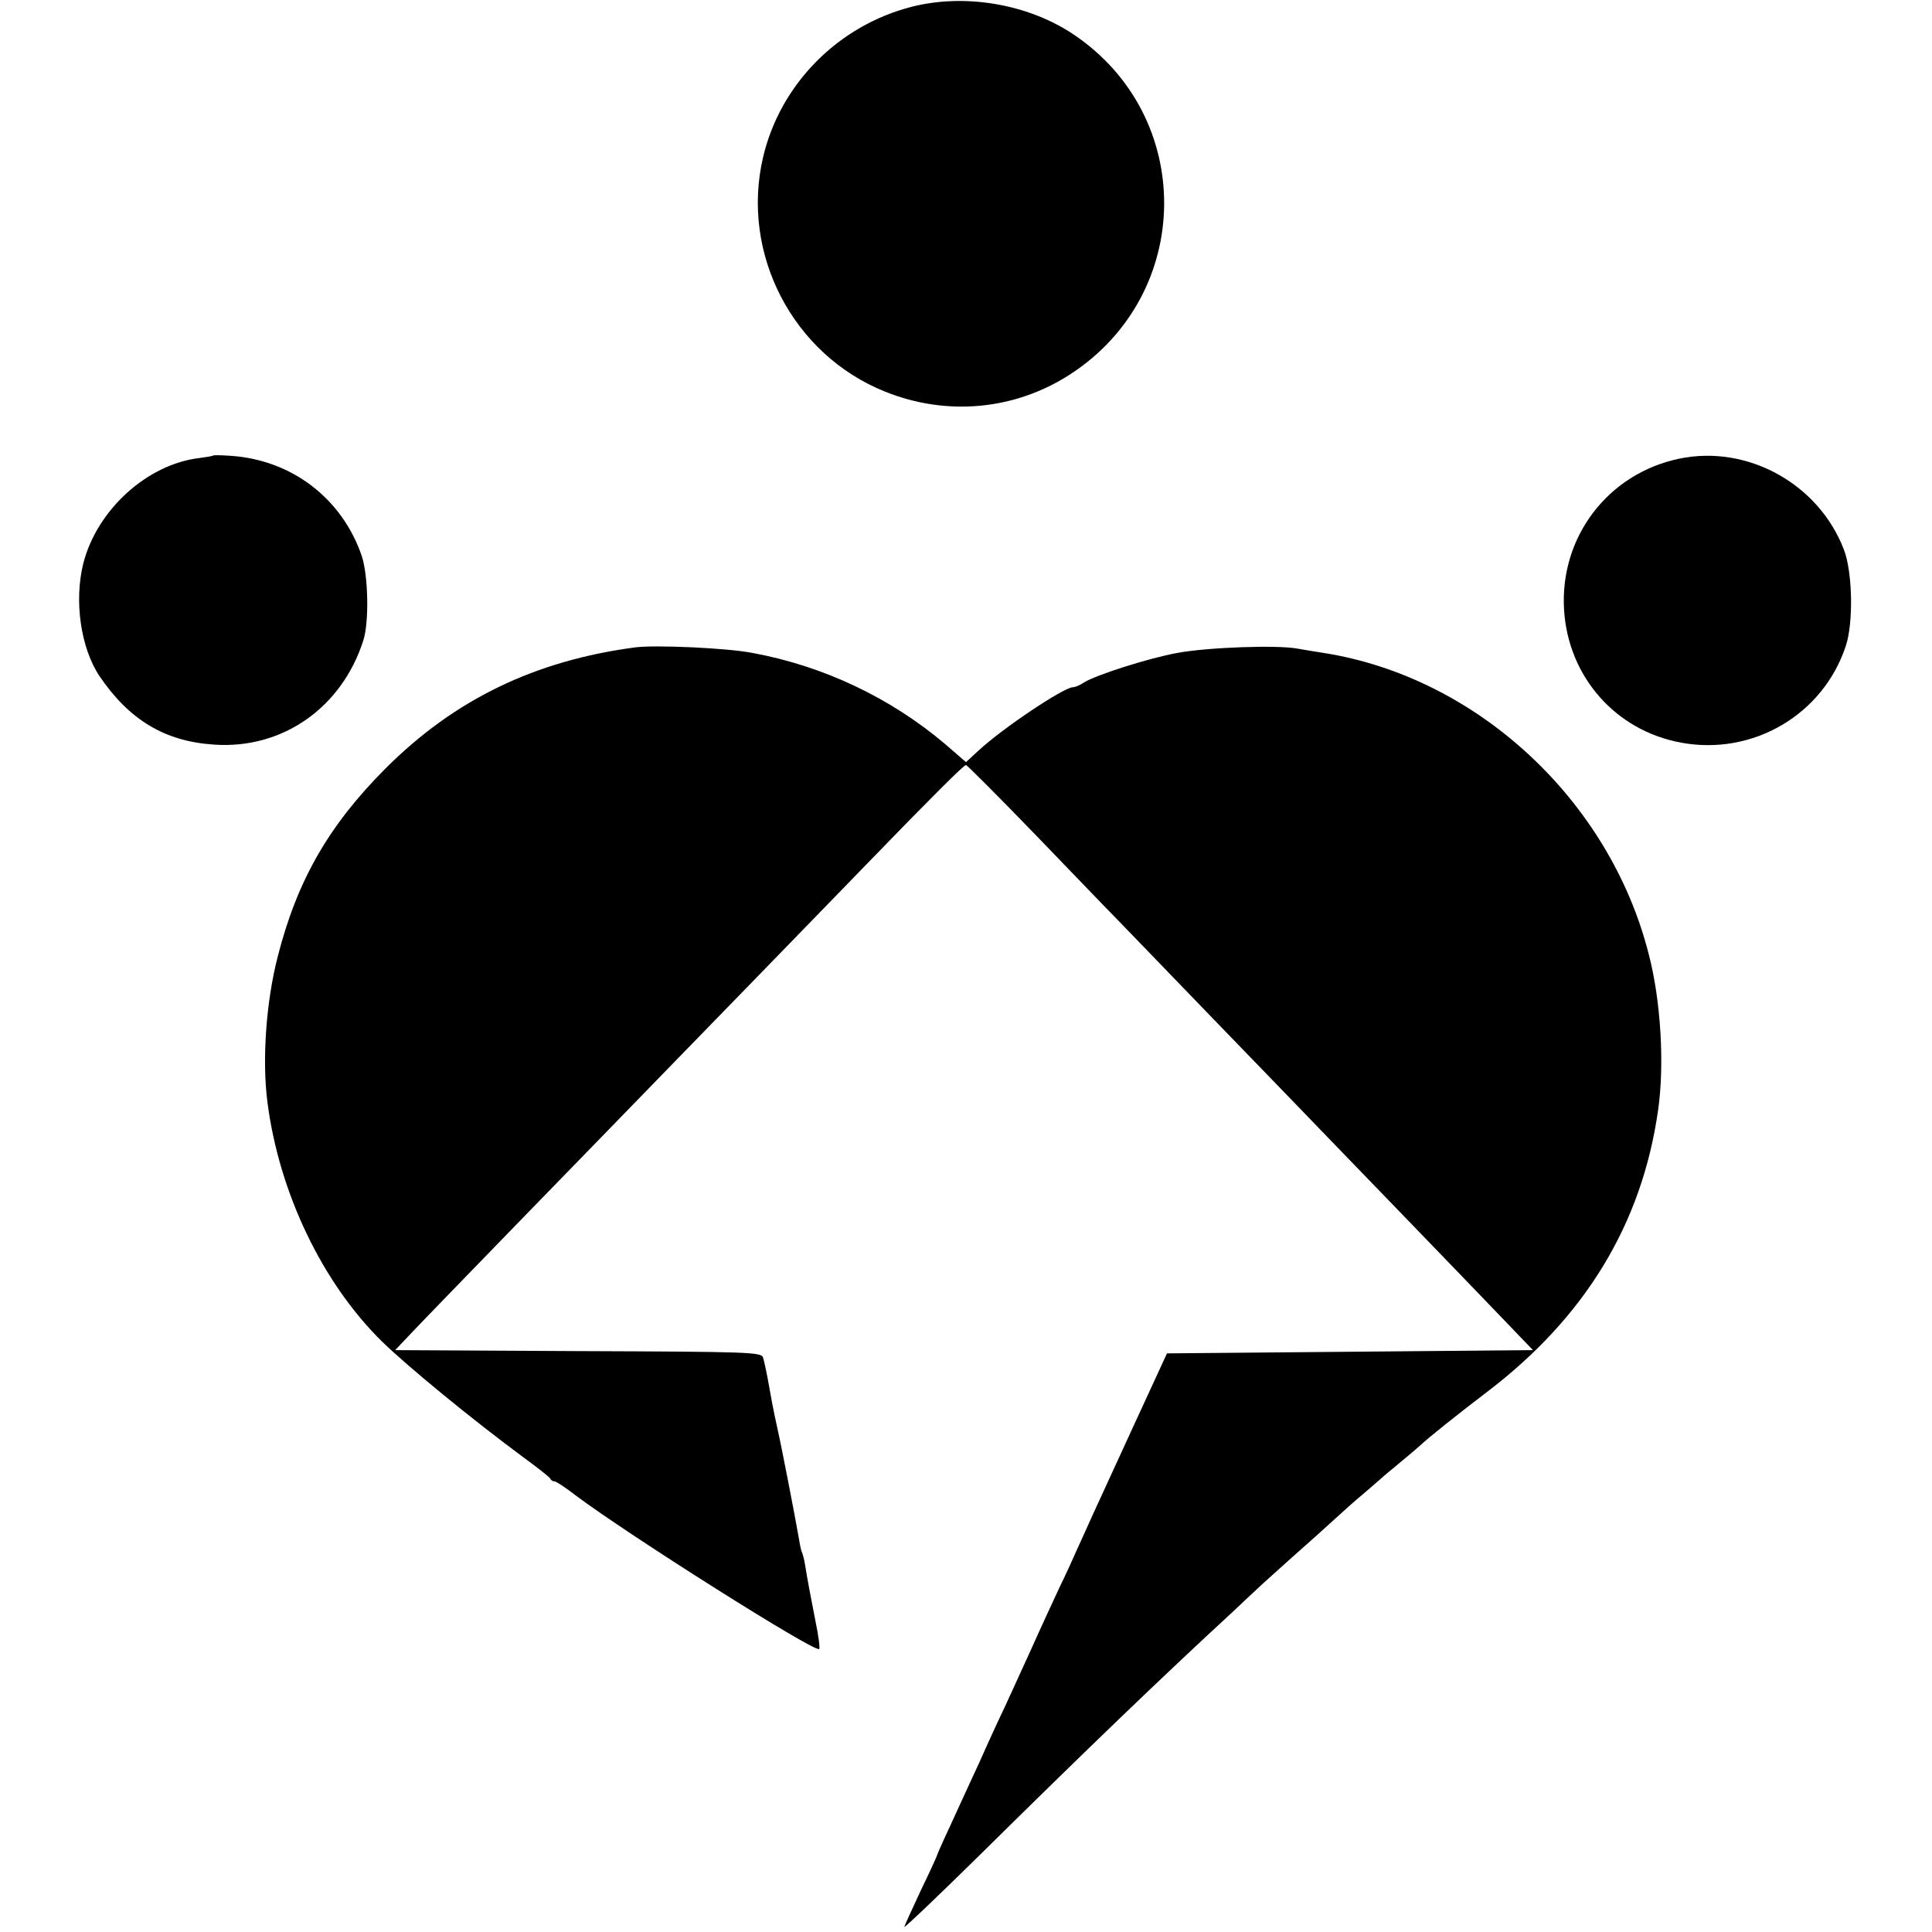
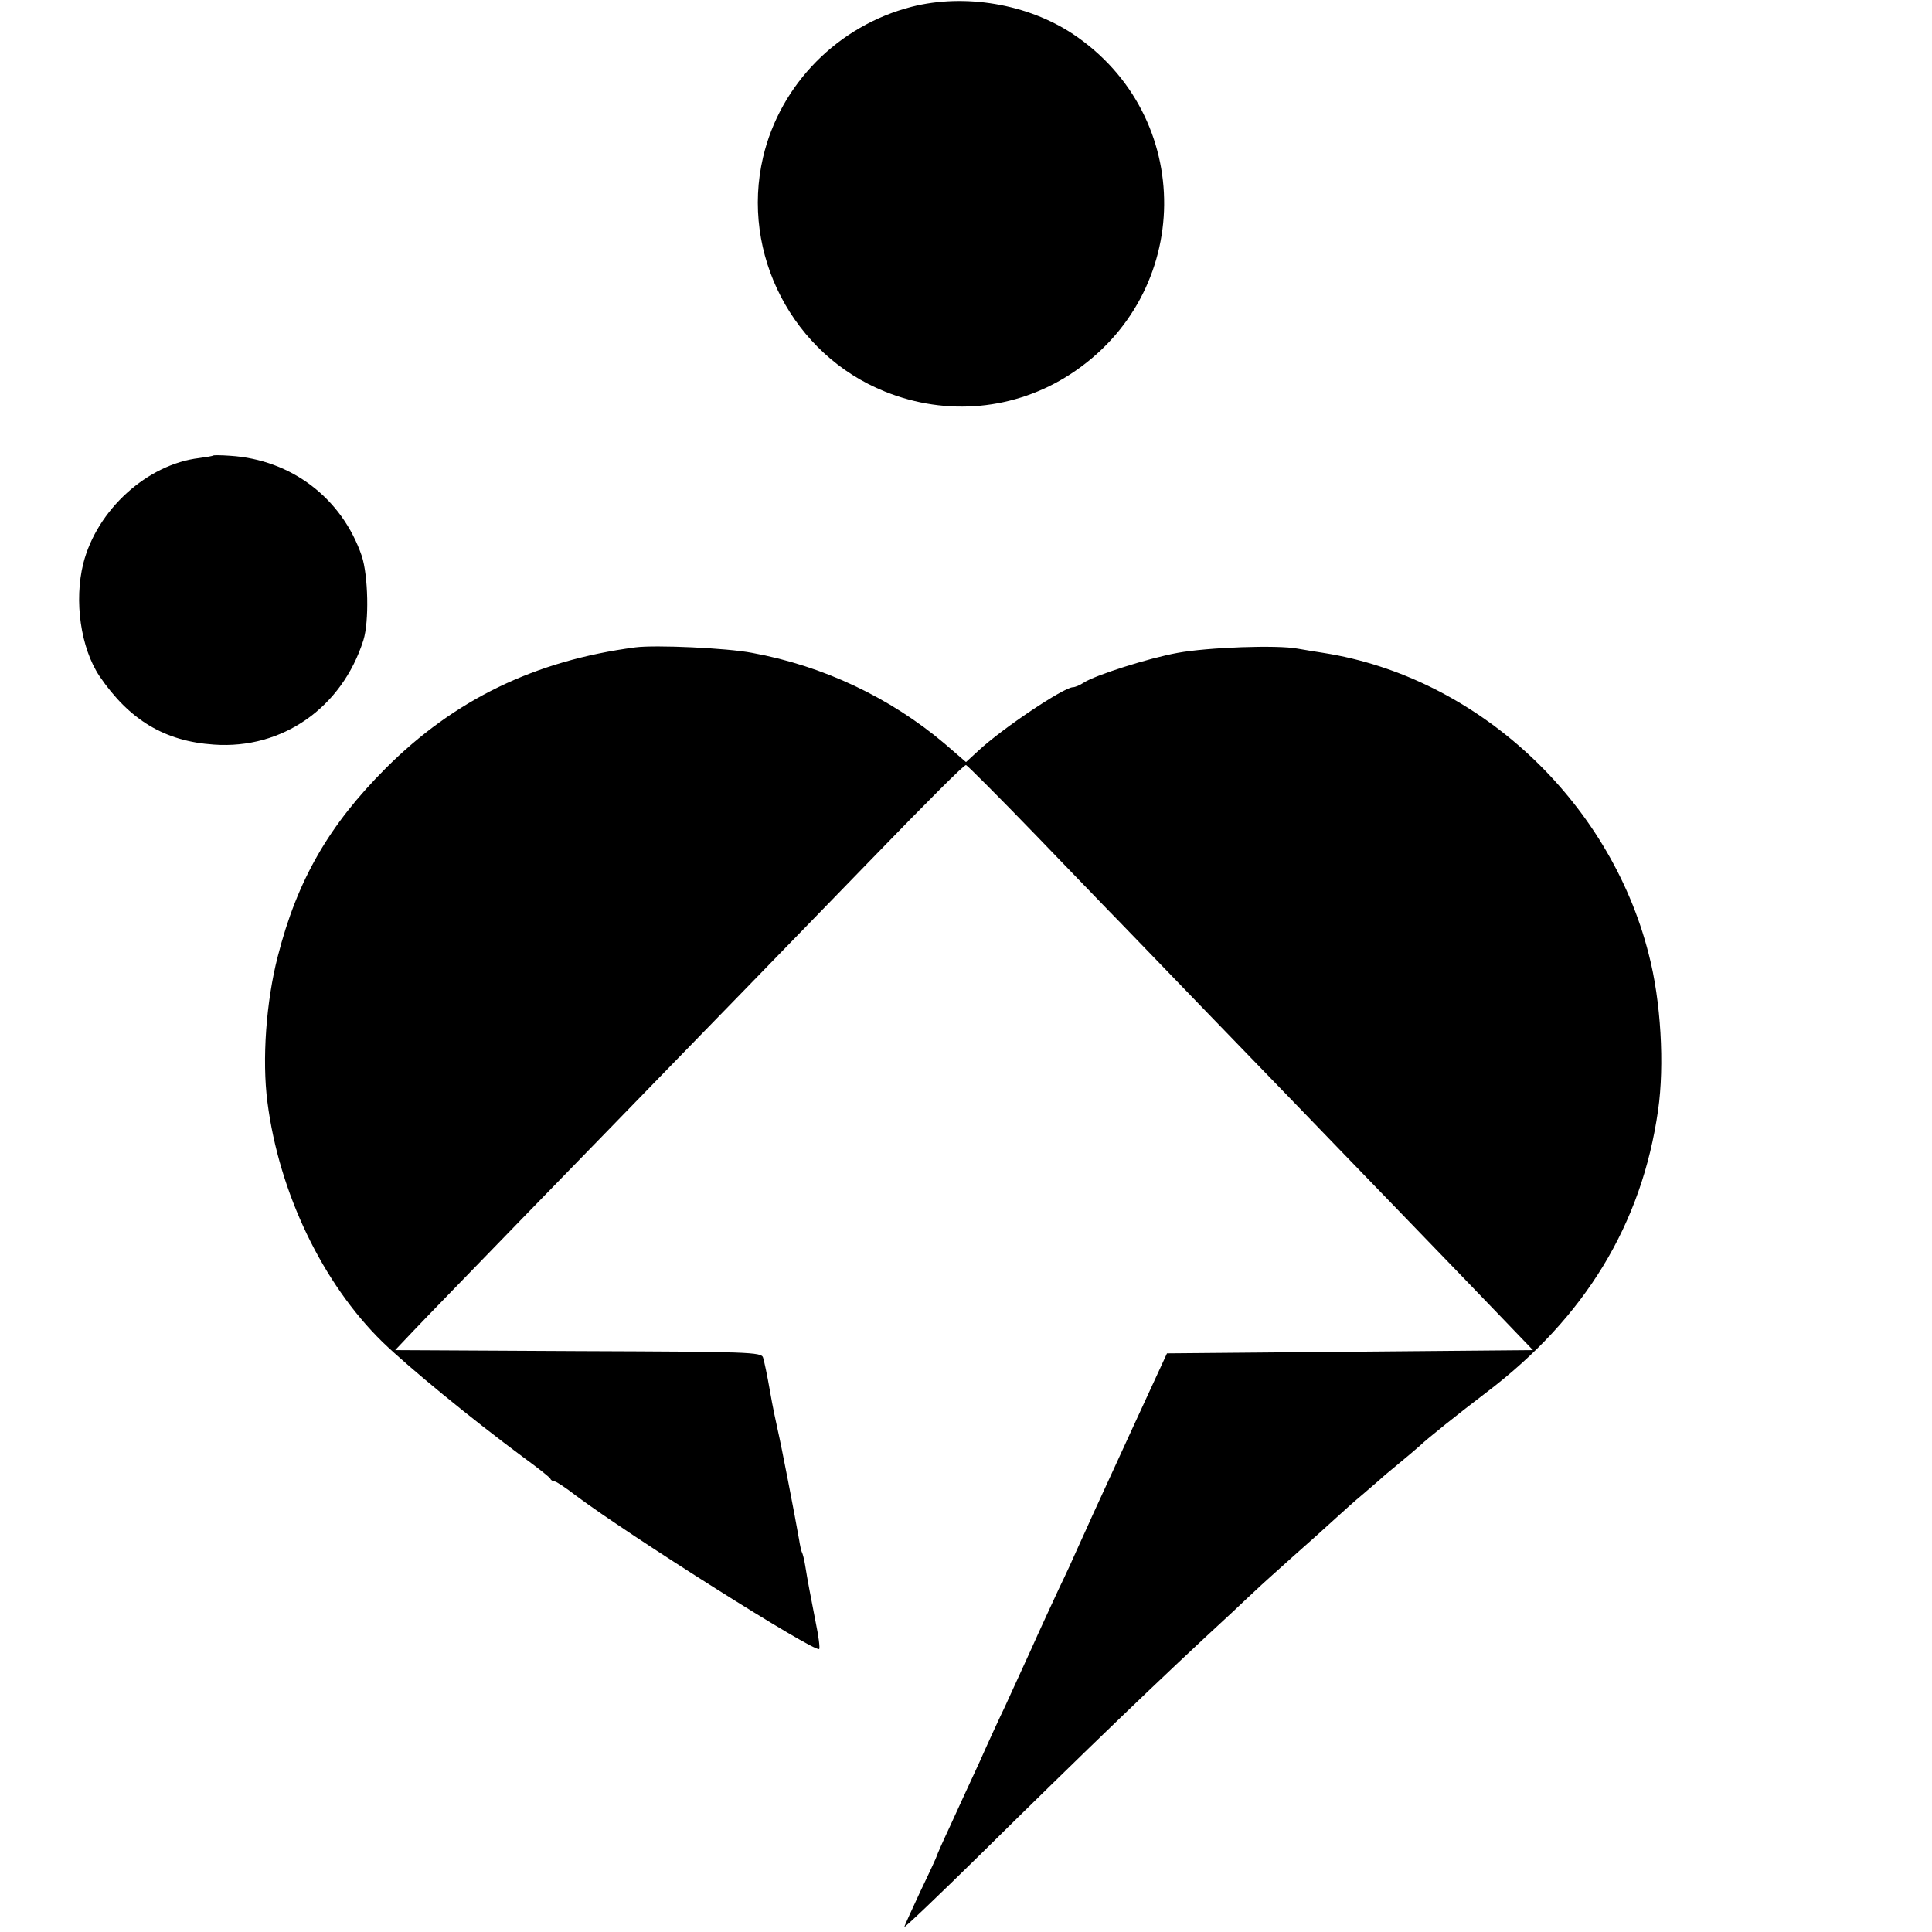
<svg xmlns="http://www.w3.org/2000/svg" version="1.0" width="596pt" height="596pt" viewBox="0 0 596 596" preserveAspectRatio="xMidYMid meet">
  <g transform="translate(0,596) scale(0.1,-0.1)" fill="#000000" stroke="none">
    <path d="M2812 5939 c-226 -58 -405 -238 -458 -464 -70 -298 92 -609 376 -723 191 -77 401 -57 571 53 383 248 388 797 9 1050 -140 93 -334 126 -498 84z" />
    <path d="M658 4555 c-2 -2 -21 -5 -43 -8 -161 -19 -316 -160 -358 -325 -29 -116 -8 -261 50 -348 92 -135 201 -201 353 -211 211 -15 395 114 461 322 18 57 15 199 -5 260 -61 178 -217 297 -406 309 -27 2 -51 2 -52 1z" />
-     <path d="M5180 4545 c-220 -46 -369 -242 -355 -467 13 -206 159 -372 361 -409 221 -41 438 86 508 298 24 72 21 229 -6 298 -78 203 -298 324 -508 280z" />
    <path d="M1960 3963 c-310 -41 -558 -161 -770 -373 -175 -175 -273 -345 -333 -580 -36 -139 -49 -319 -32 -450 36 -280 170 -559 355 -740 83 -80 273 -236 435 -356 44 -32 82 -62 83 -66 2 -5 8 -8 13 -8 5 0 35 -20 66 -44 160 -120 737 -485 750 -473 3 3 -2 41 -11 84 -17 88 -24 123 -32 173 -3 19 -8 38 -10 41 -2 3 -6 21 -9 40 -13 75 -56 296 -65 334 -5 22 -17 78 -25 125 -8 47 -18 93 -21 102 -5 17 -43 18 -570 20 l-565 3 55 58 c30 32 181 187 334 345 154 158 312 321 352 362 40 41 199 205 354 364 154 159 321 330 369 380 188 194 290 296 297 296 3 0 101 -98 216 -217 115 -119 229 -238 254 -263 25 -26 151 -156 280 -290 129 -133 261 -270 294 -304 32 -33 161 -167 286 -296 125 -129 270 -280 323 -335 l96 -100 -565 -5 -564 -5 -106 -230 c-58 -126 -114 -248 -124 -270 -10 -22 -29 -65 -43 -95 -13 -30 -40 -89 -60 -130 -19 -41 -59 -127 -87 -190 -29 -63 -65 -142 -80 -175 -16 -33 -51 -109 -78 -170 -28 -60 -69 -150 -91 -198 -23 -49 -41 -90 -41 -92 0 -2 -22 -50 -50 -108 -27 -58 -50 -108 -50 -111 0 -4 105 96 233 222 323 319 563 550 777 747 35 33 71 67 80 75 8 8 56 51 105 95 50 44 110 98 135 121 25 23 63 57 85 75 22 19 45 39 51 44 6 6 32 28 59 50 27 22 56 47 65 55 24 23 118 98 206 165 304 231 479 519 529 870 20 139 9 337 -29 482 -121 476 -531 855 -1004 929 -20 3 -56 9 -79 13 -63 12 -278 4 -370 -13 -89 -16 -255 -69 -290 -92 -12 -8 -27 -14 -33 -14 -28 0 -218 -127 -292 -196 l-38 -35 -66 57 c-168 142 -375 240 -594 280 -77 15 -298 25 -360 17z" />
  </g>
</svg>